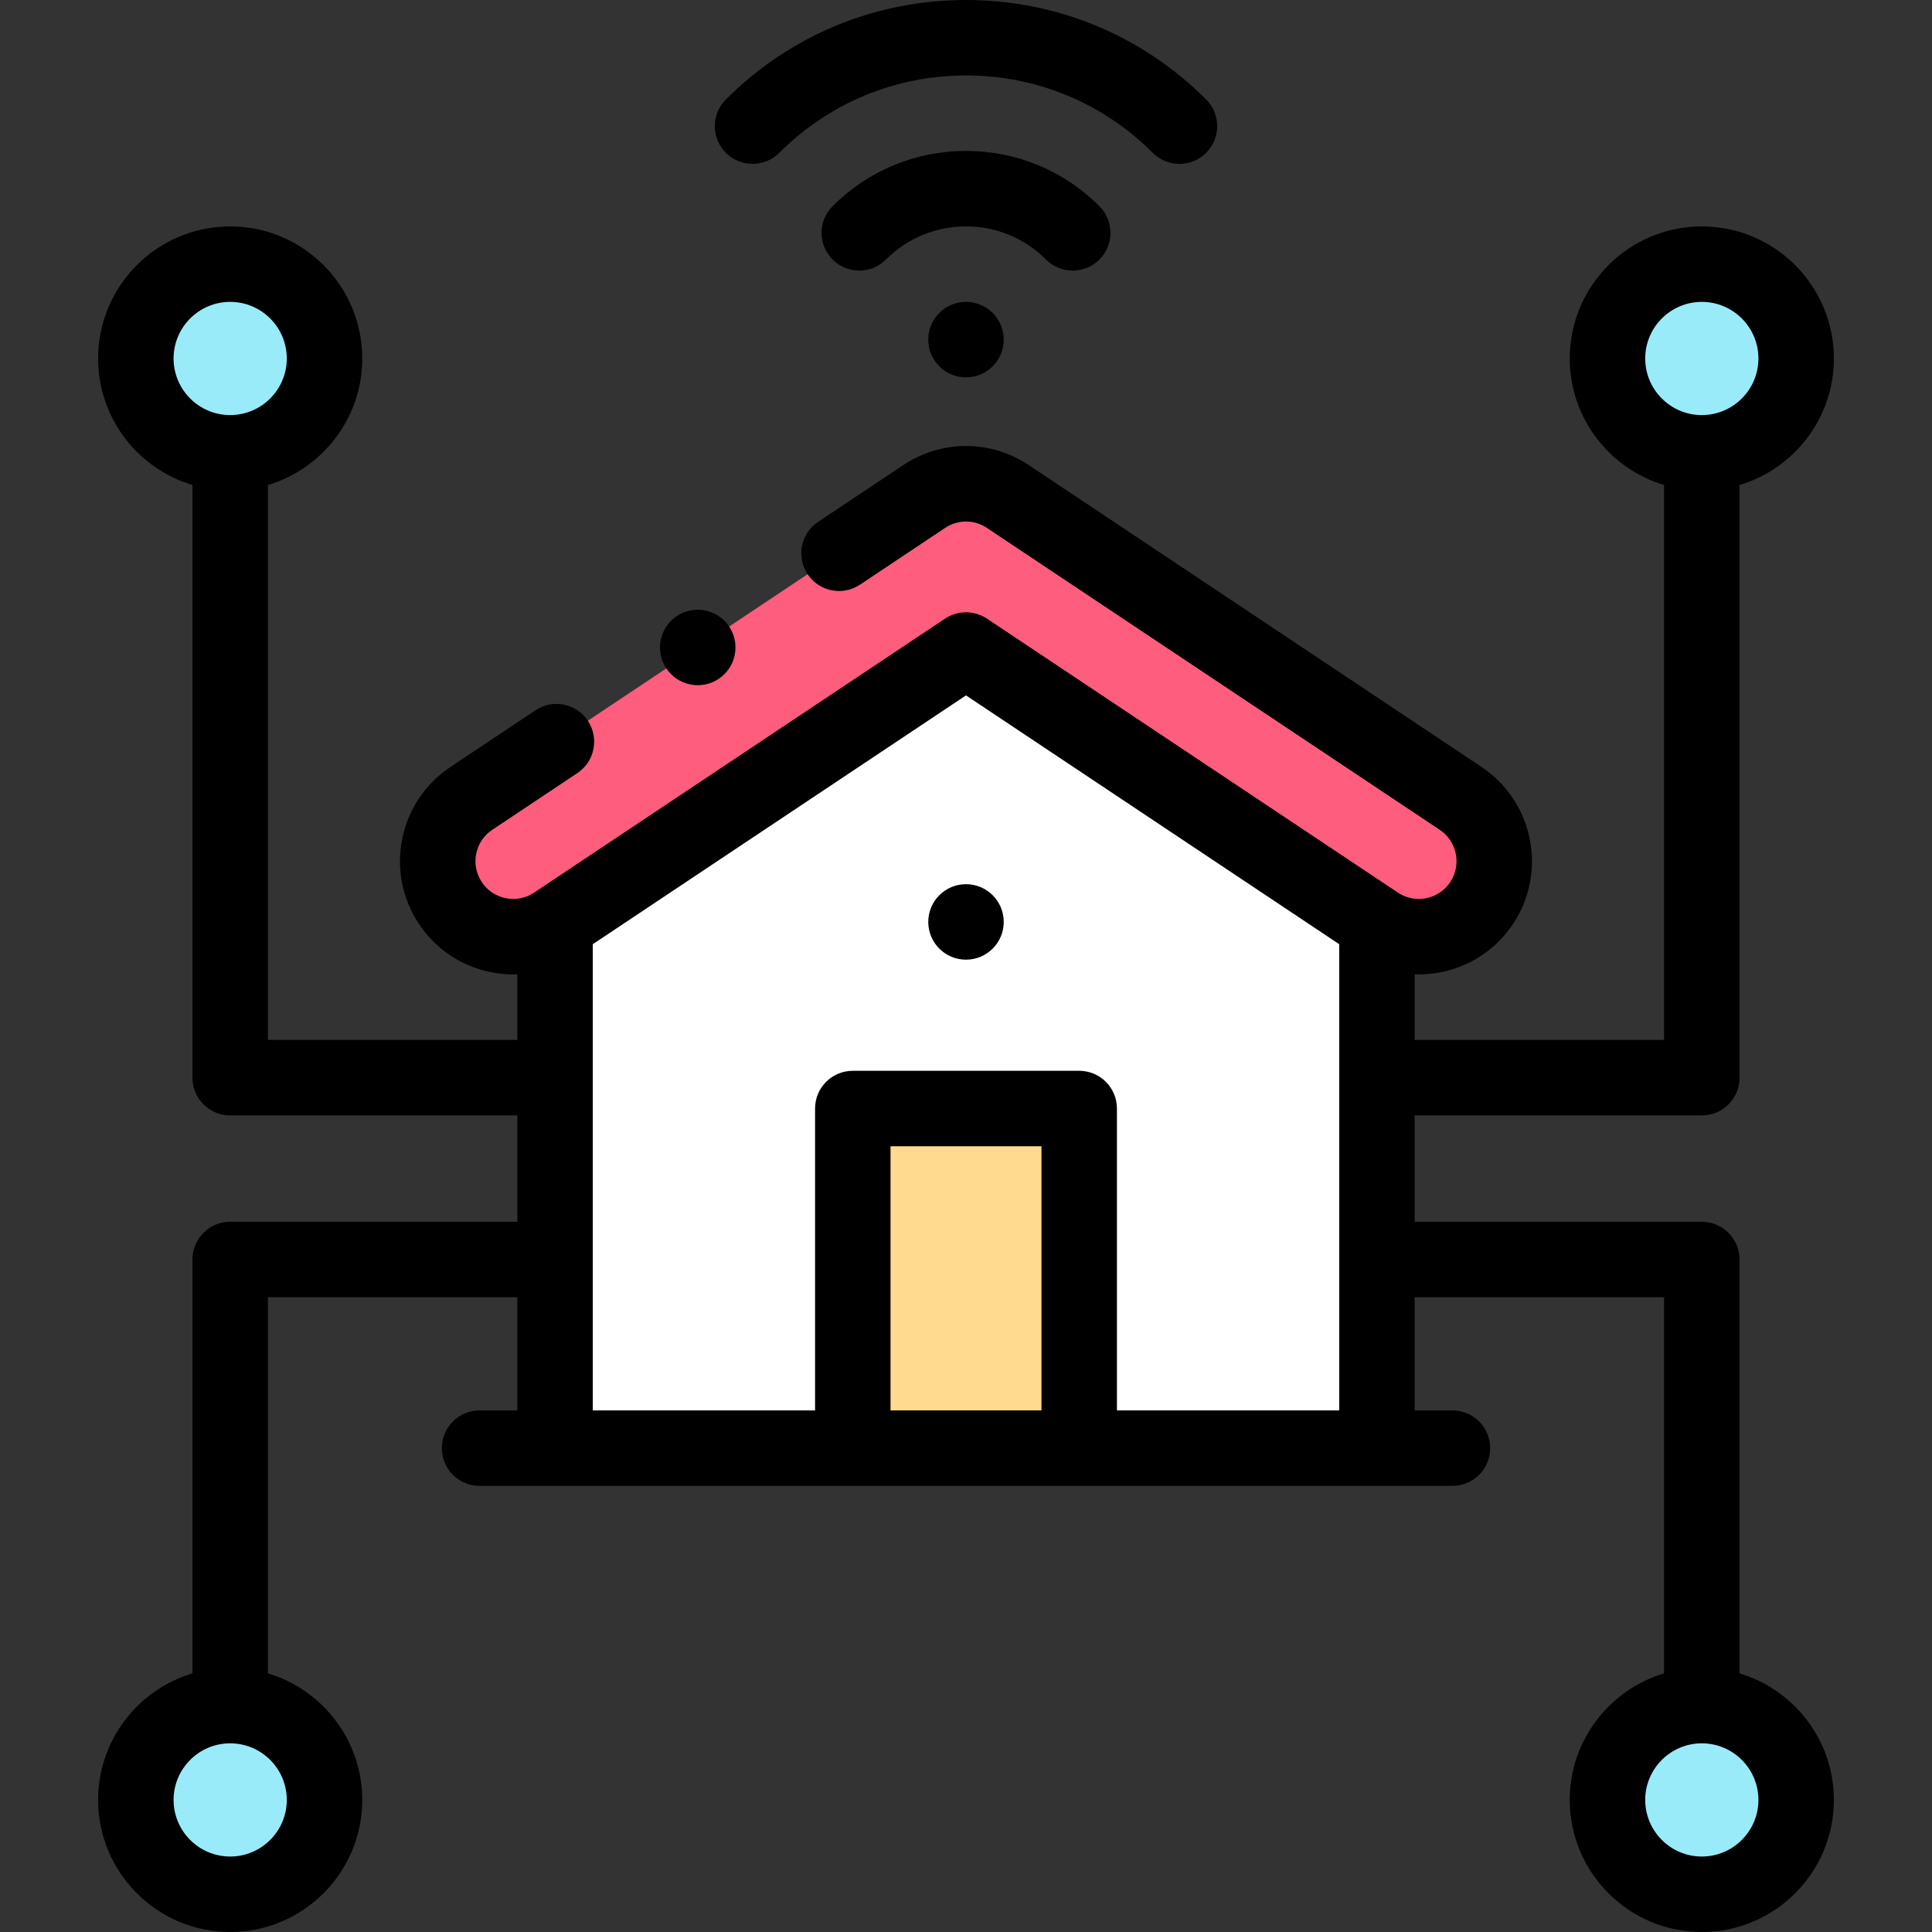
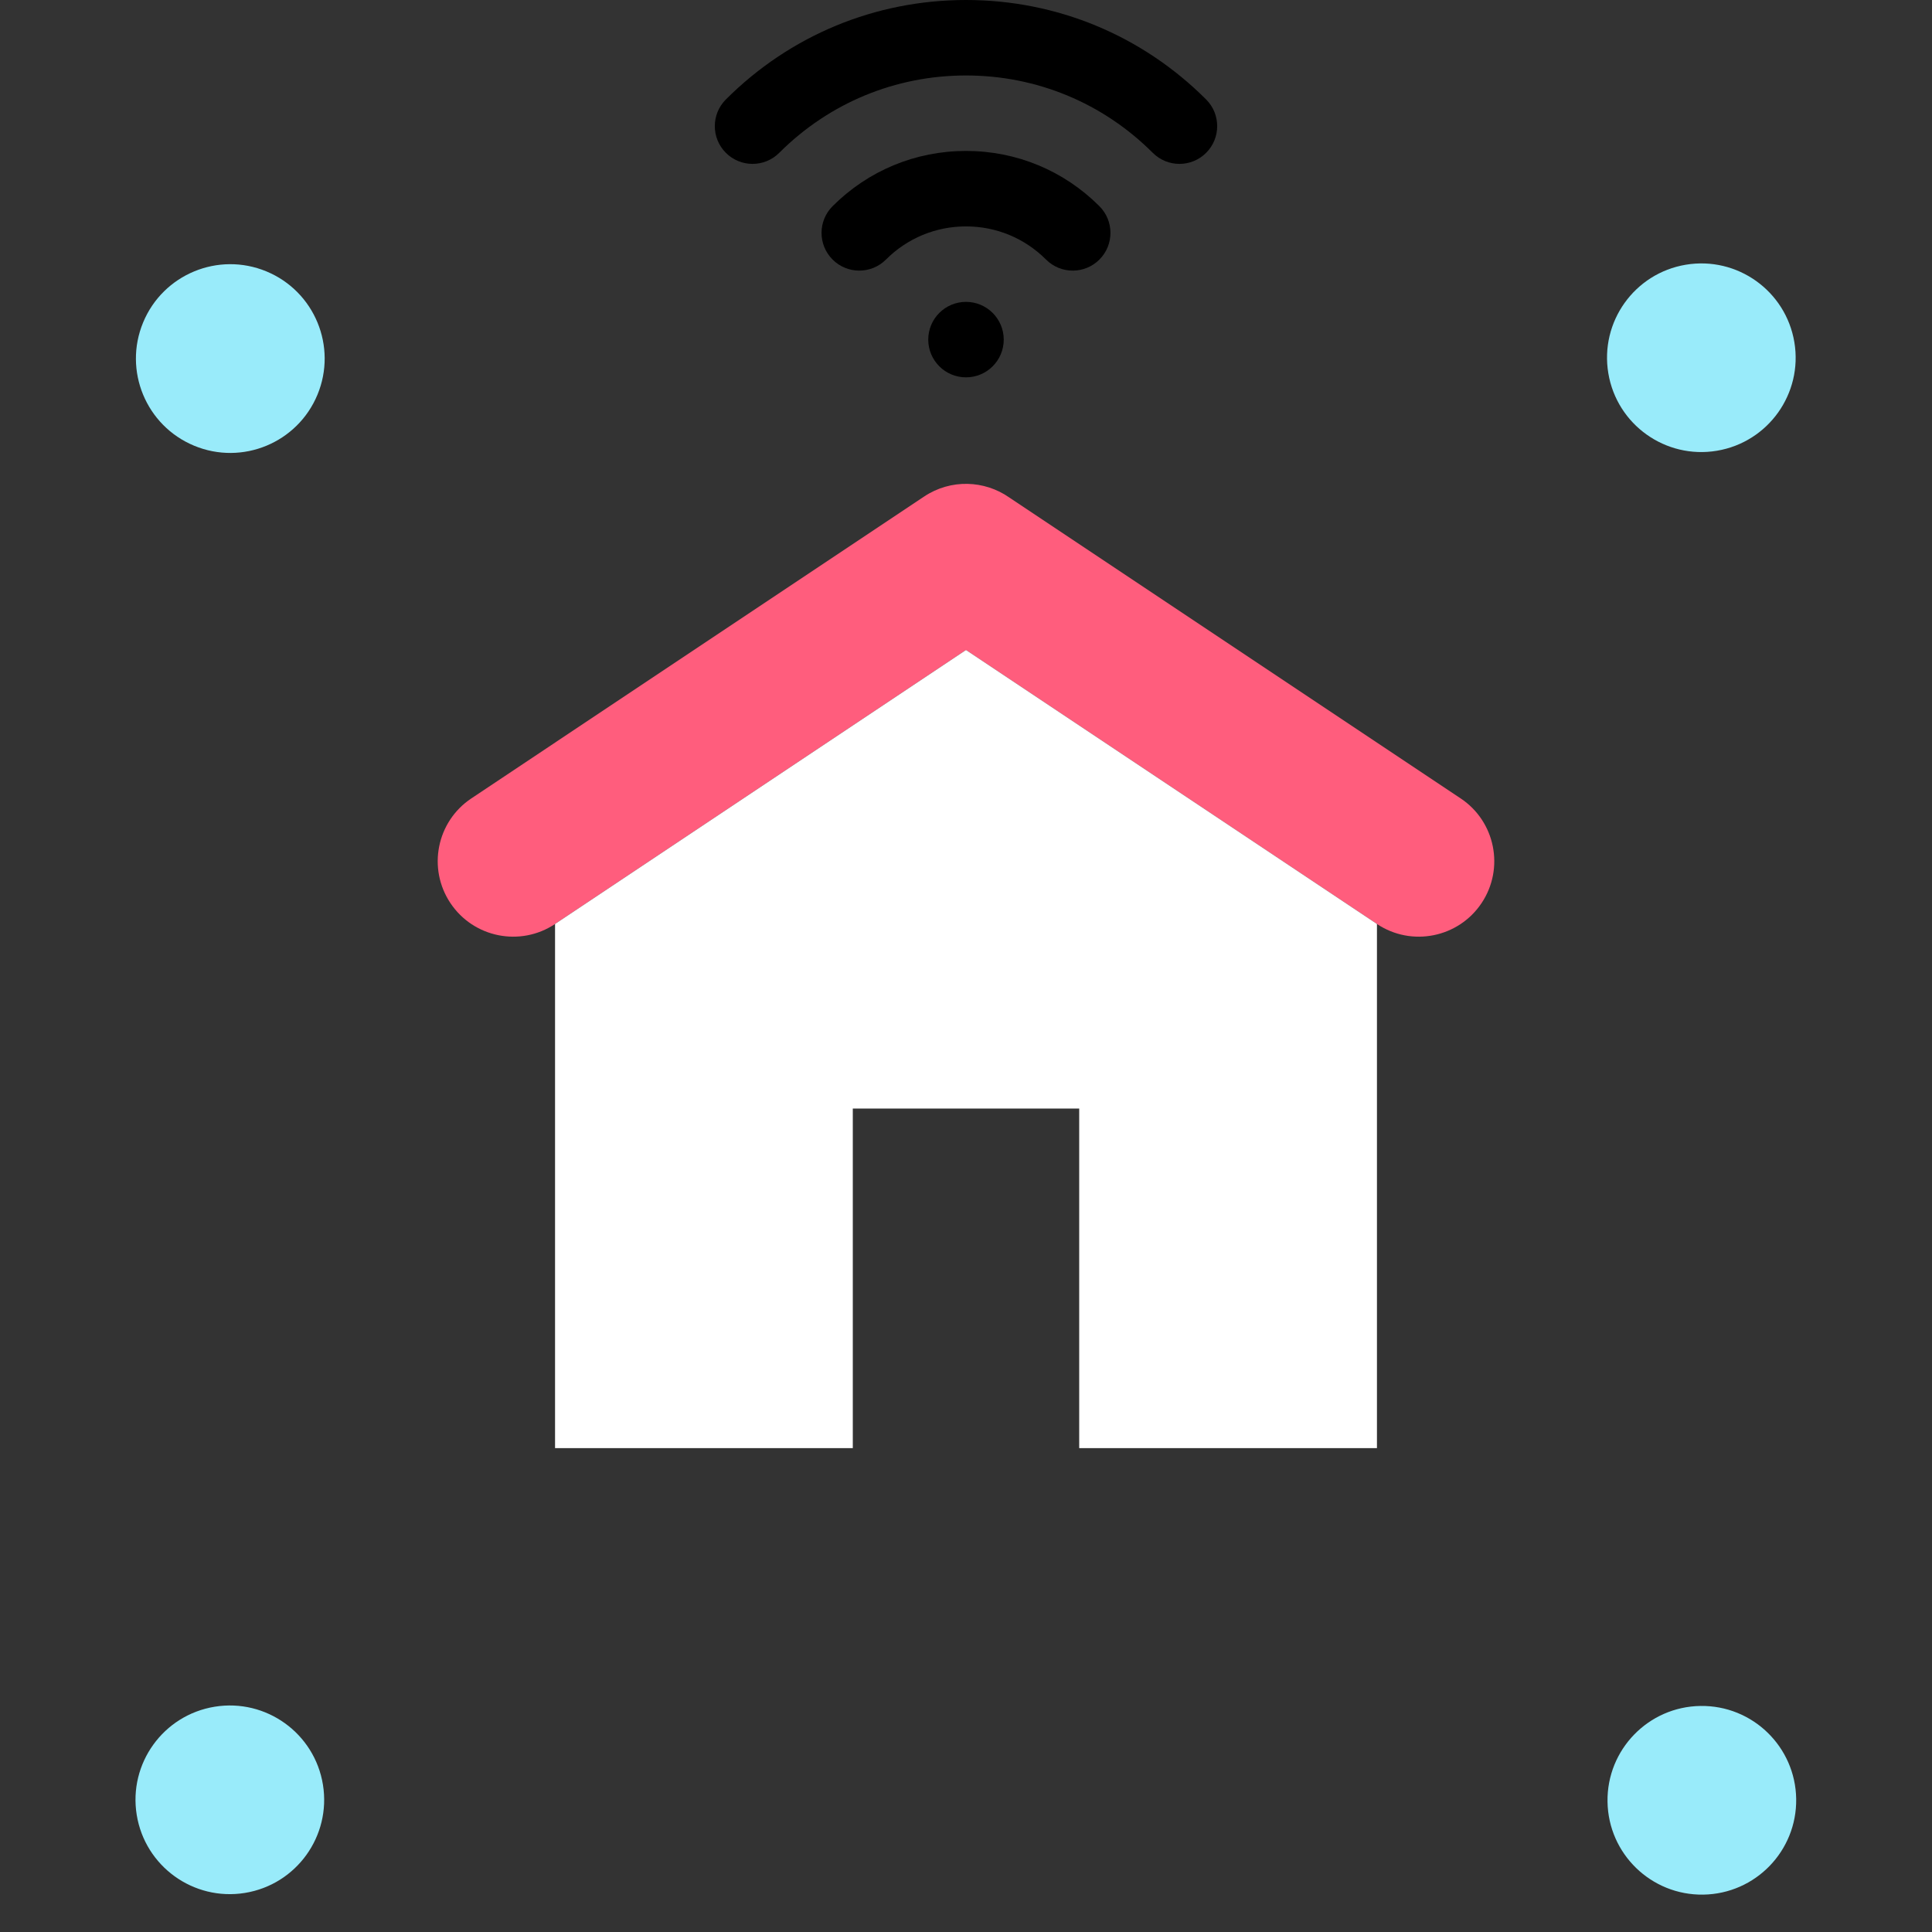
<svg xmlns="http://www.w3.org/2000/svg" id="Layer_1" enable-background="new 0 0 512.002 512.002" height="512" viewBox="0 0 512.002 512.002" width="512">
  <rect x="0" y="0" width="512.002" height="512.002" fill="#333333" stroke="none" />
  <g>
    <g clip-rule="evenodd" fill-rule="evenodd">
      <g fill="#99ebfa">
        <ellipse cx="61.001" cy="95.002" rx="25" ry="25" transform="matrix(.383 -.924 .924 .383 -50.114 115.004)" />
        <ellipse cx="61.001" cy="477.002" rx="25" ry="25" transform="matrix(.987 -.16 .16 .987 -75.62 15.931)" />
        <ellipse cx="451.001" cy="477.002" rx="25" ry="25" transform="matrix(1 -.015 .015 1 -7.146 6.86)" />
        <ellipse cx="451.001" cy="95.002" rx="25" ry="25" transform="matrix(.986 -.165 .165 .986 -9.487 75.548)" />
      </g>
      <g>
        <path d="m152.909 192.919-28.002 18.668c-9.19 6.127-11.674 18.544-5.547 27.734s18.544 11.674 27.734 5.547l108.907-72.604 108.906 72.604c9.19 6.127 21.607 3.643 27.734-5.547s3.643-21.607-5.547-27.734l-96.396-64.264-4.698-3.132-18.539-12.359c-6.552-4.577-15.503-4.946-22.554-.245l-18.907 12.605-4.698 3.132z" fill="#ff5d7d" />
        <path d="m256.001 172.264-108.906 72.604v20.682 47.545 70.681h78.906v-90h60v90h78.906v-138.908z" fill="#fff" />
-         <path d="m226.001 293.776h60v90h-60z" fill="#ffda8f" />
      </g>
    </g>
    <g>
-       <path d="m256 234.32c-5.523 0-10 4.48-10 10.003s4.477 10 10 10 10-4.477 10-10v-.007c0-5.523-4.477-9.996-10-9.996z" />
      <path d="m206.504 40.503c13.221-13.222 30.799-20.503 49.497-20.503s36.276 7.281 49.497 20.503c1.953 1.953 4.512 2.929 7.071 2.929s5.119-.976 7.071-2.929c3.905-3.905 3.905-10.237 0-14.143-16.999-16.998-39.6-26.36-63.639-26.36s-46.641 9.362-63.64 26.36c-3.905 3.905-3.905 10.237 0 14.143s10.237 3.905 14.143 0z" />
      <path d="m284.285 71.716c2.559 0 5.119-.976 7.071-2.929 3.905-3.905 3.905-10.237 0-14.143-9.444-9.444-22-14.645-35.355-14.645s-25.912 5.201-35.355 14.645c-3.905 3.905-3.905 10.237 0 14.143s10.237 3.905 14.143 0c5.666-5.667 13.2-8.787 21.213-8.787s15.547 3.121 21.213 8.787c1.951 1.953 4.511 2.929 7.07 2.929z" />
      <path d="m245.997 90c0 5.523 4.477 10 10 10h.008c5.523 0 9.996-4.477 9.996-10s-4.481-10-10.004-10-10 4.477-10 10z" />
-       <path d="m461.001 443.465v-109.689c0-5.523-4.477-10-10-10h-76.093v-28.176h76.093c5.523 0 10-4.477 10-10v-157.062c14.44-4.314 25-17.712 25-33.536 0-19.299-15.701-35-35-35s-35 15.701-35 35c0 15.824 10.56 29.222 25 33.536v147.062h-66.093v-17.389c2.313.08 4.651-.102 6.977-.567 7.857-1.572 14.633-6.109 19.078-12.776 9.175-13.763 5.443-32.425-8.32-41.601l-119.553-79.702c-10.185-7.056-23.41-7.176-33.729-.298l-22.558 15.039c-4.595 3.063-5.837 9.272-2.773 13.867s9.272 5.837 13.867 2.773l22.558-15.039c3.452-2.301 7.88-2.254 11.281.122.06.042.119.083.18.123l119.633 79.755c4.587 3.059 5.832 9.279 2.773 13.867-1.481 2.222-3.74 3.735-6.359 4.259-2.619.522-5.285-.004-7.508-1.485l-108.906-72.604c-3.358-2.239-7.735-2.239-11.094 0l-108.907 72.604c-2.222 1.482-4.888 2.008-7.507 1.485-2.619-.524-4.877-2.037-6.359-4.259-1.481-2.222-2.009-4.888-1.485-7.507s2.037-4.877 4.259-6.359l22.553-15.036c4.595-3.063 5.837-9.272 2.773-13.867-3.063-4.595-9.272-5.838-13.867-2.773l-22.553 15.036c-6.667 4.445-11.205 11.22-12.776 19.078-1.571 7.857.011 15.856 4.456 22.523s11.22 11.205 19.078 12.776c1.98.396 3.97.592 5.945.592.345 0 .687-.026 1.031-.038v17.401h-66.095v-147.062c14.44-4.314 25-17.712 25-33.536 0-19.299-15.701-35-35-35s-35 15.701-35 35c0 15.824 10.559 29.222 25 33.536v157.062c0 5.523 4.477 10 10 10h76.093v28.176h-76.093c-5.523 0-10 4.477-10 10v109.689c-14.44 4.314-25 17.712-25 33.537 0 19.299 15.701 35 35 35s35-15.701 35-35c0-15.824-10.56-29.223-25-33.537v-99.689h66.093v30h-10c-5.523 0-10 4.477-10 10s4.477 10 10 10h257.814c5.523 0 10-4.477 10-10s-4.477-10-10-10h-10v-30h66.093v99.689c-14.44 4.314-25 17.712-25 33.537 0 19.299 15.701 35 35 35s35-15.701 35-35c0-15.824-10.56-29.223-25-33.537zm-25-348.463c0-8.271 6.729-15 15-15s15 6.729 15 15-6.729 15-15 15-15-6.73-15-15zm-390 0c0-8.271 6.729-15 15-15s15 6.729 15 15-6.729 15-15 15c-8.271-.001-15-6.73-15-15zm30 382c0 8.271-6.729 15-15 15s-15-6.729-15-15 6.729-15 15-15 15 6.729 15 15zm200-103.226h-40v-70h40zm78.906 0h-58.906v-80c0-5.523-4.477-10-10-10h-60c-5.523 0-10 4.477-10 10v80h-58.906v-123.556l98.907-65.937 98.906 65.937v123.556c-.001-.001-.001-.001-.001 0zm96.094 118.226c-8.271 0-15-6.729-15-15s6.729-15 15-15 15 6.729 15 15-6.729 15-15 15z" />
-       <path d="m184.907 181.587c5.523 0 10-4.477 10-10s-4.477-10-10-10h-.007c-5.523 0-9.996 4.477-9.996 10s4.48 10 10.003 10z" />
    </g>
  </g>
</svg>